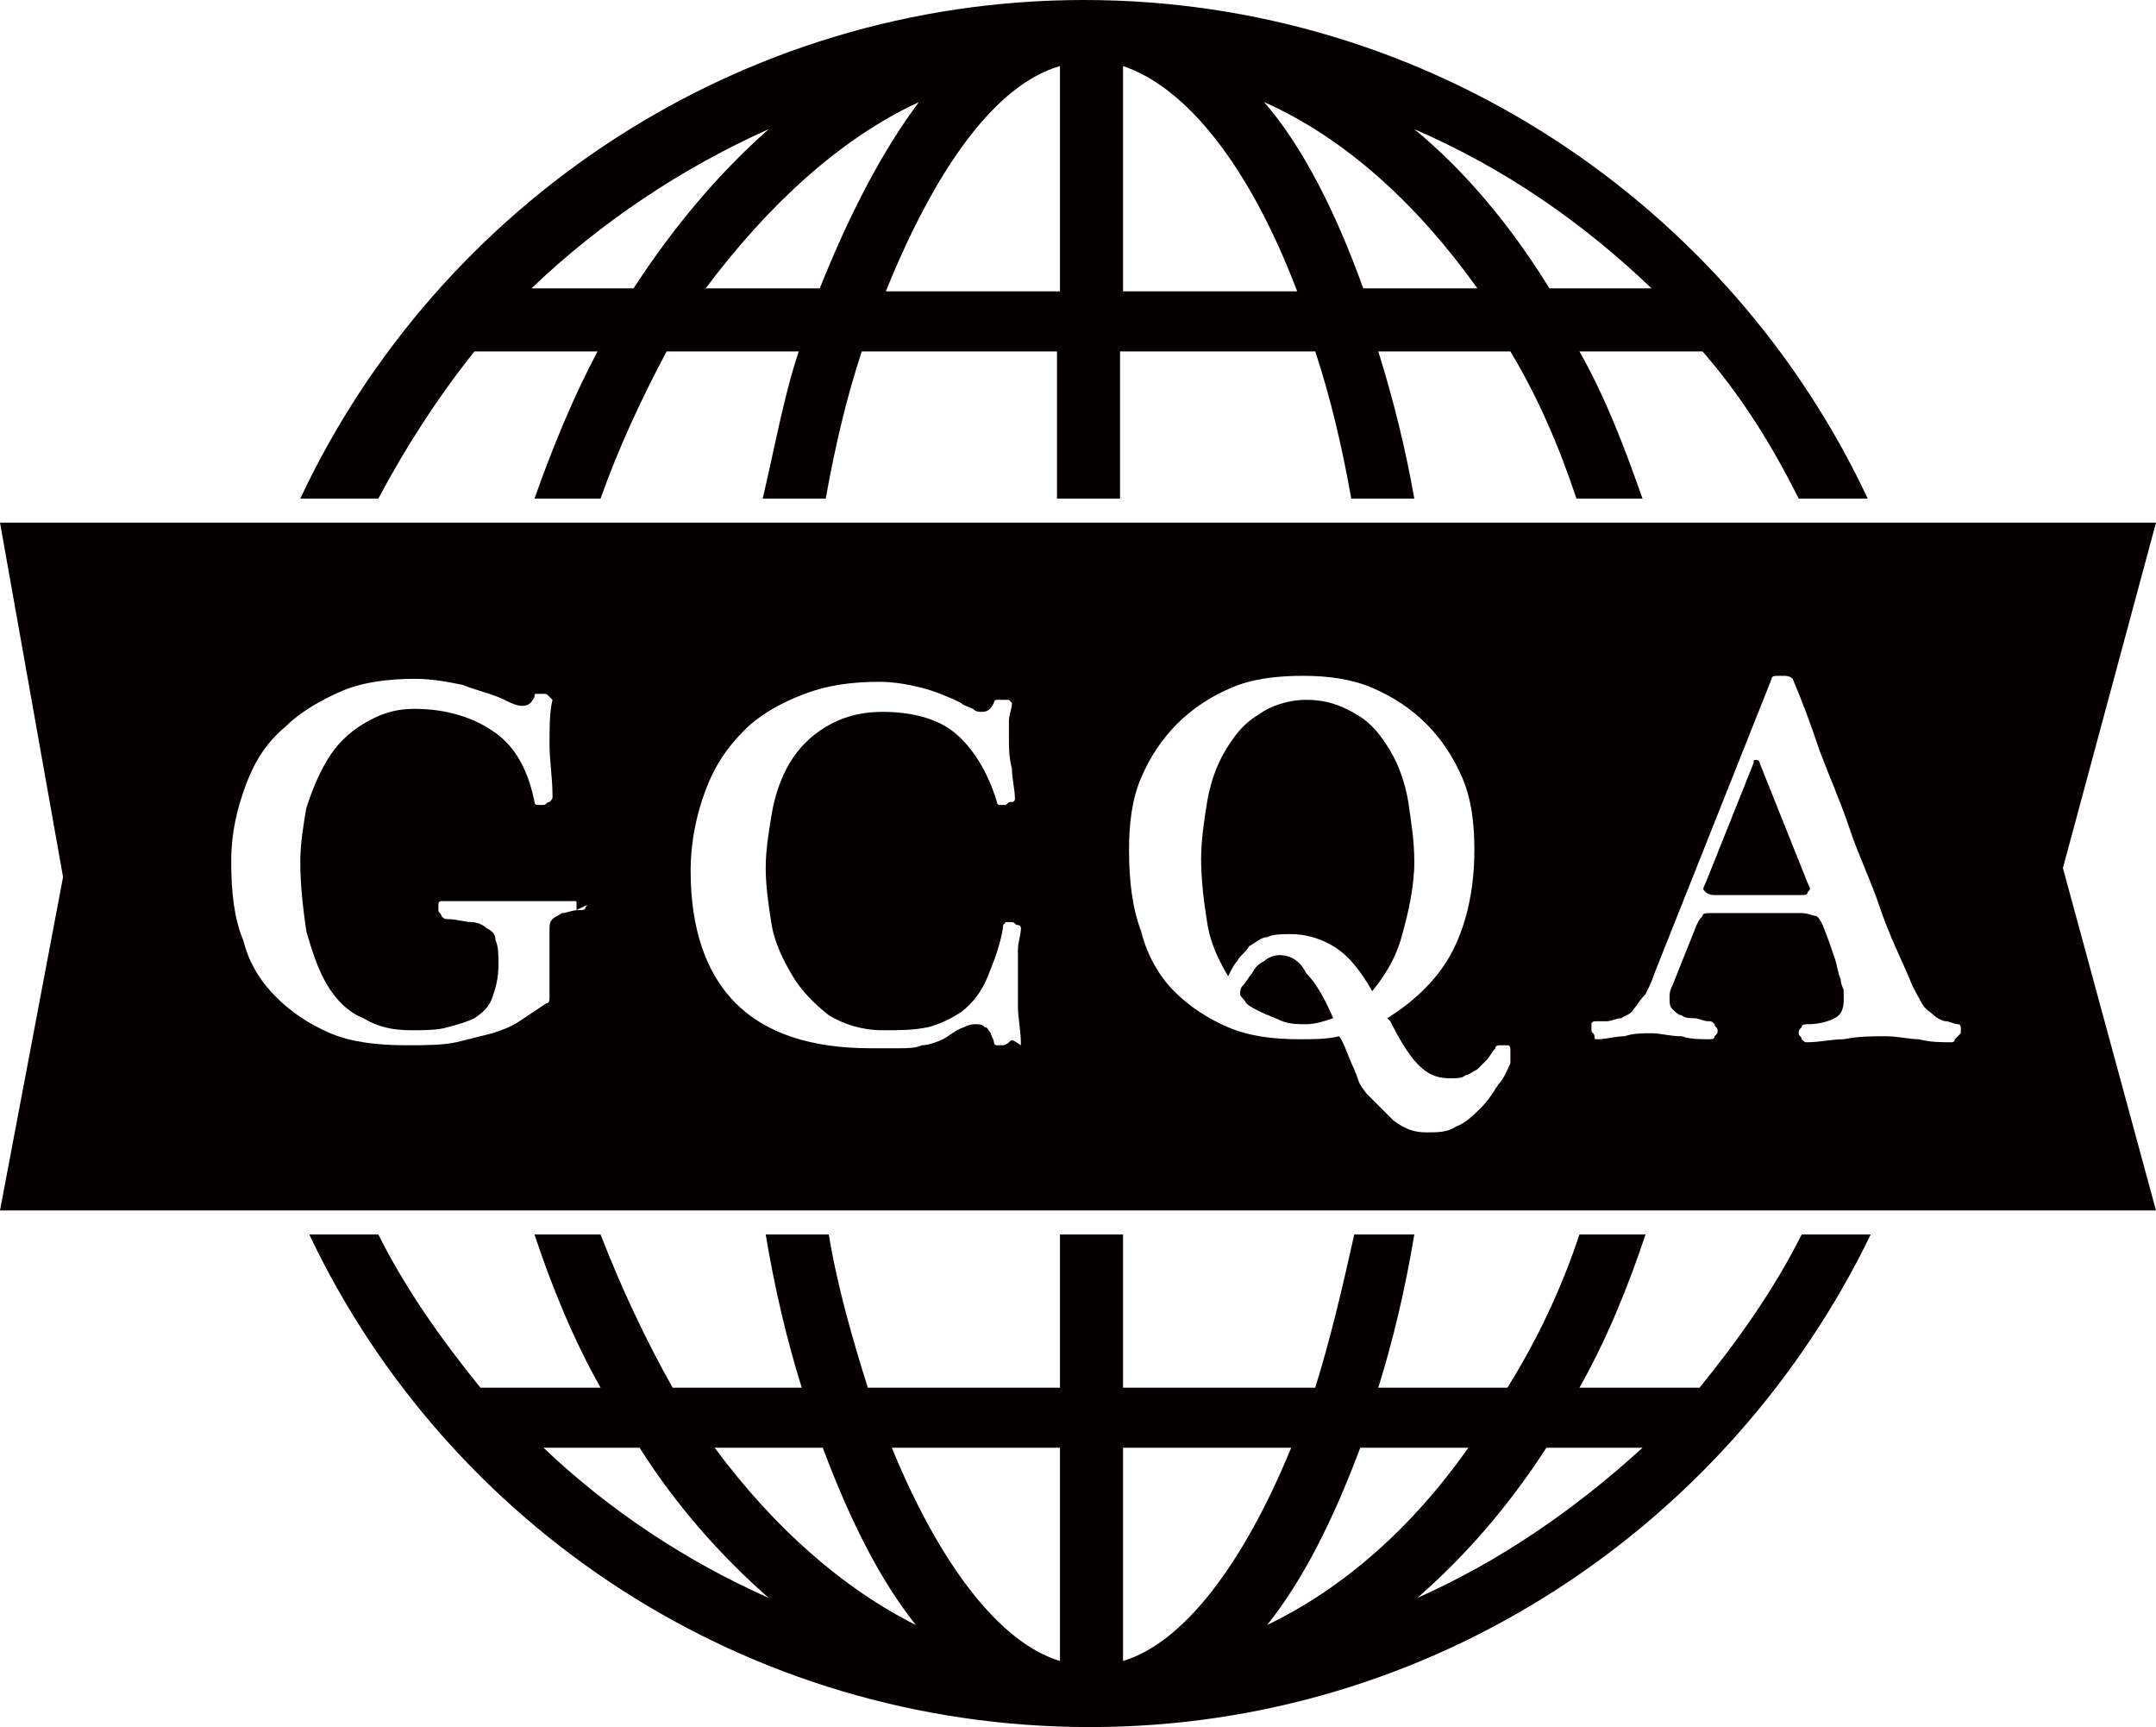
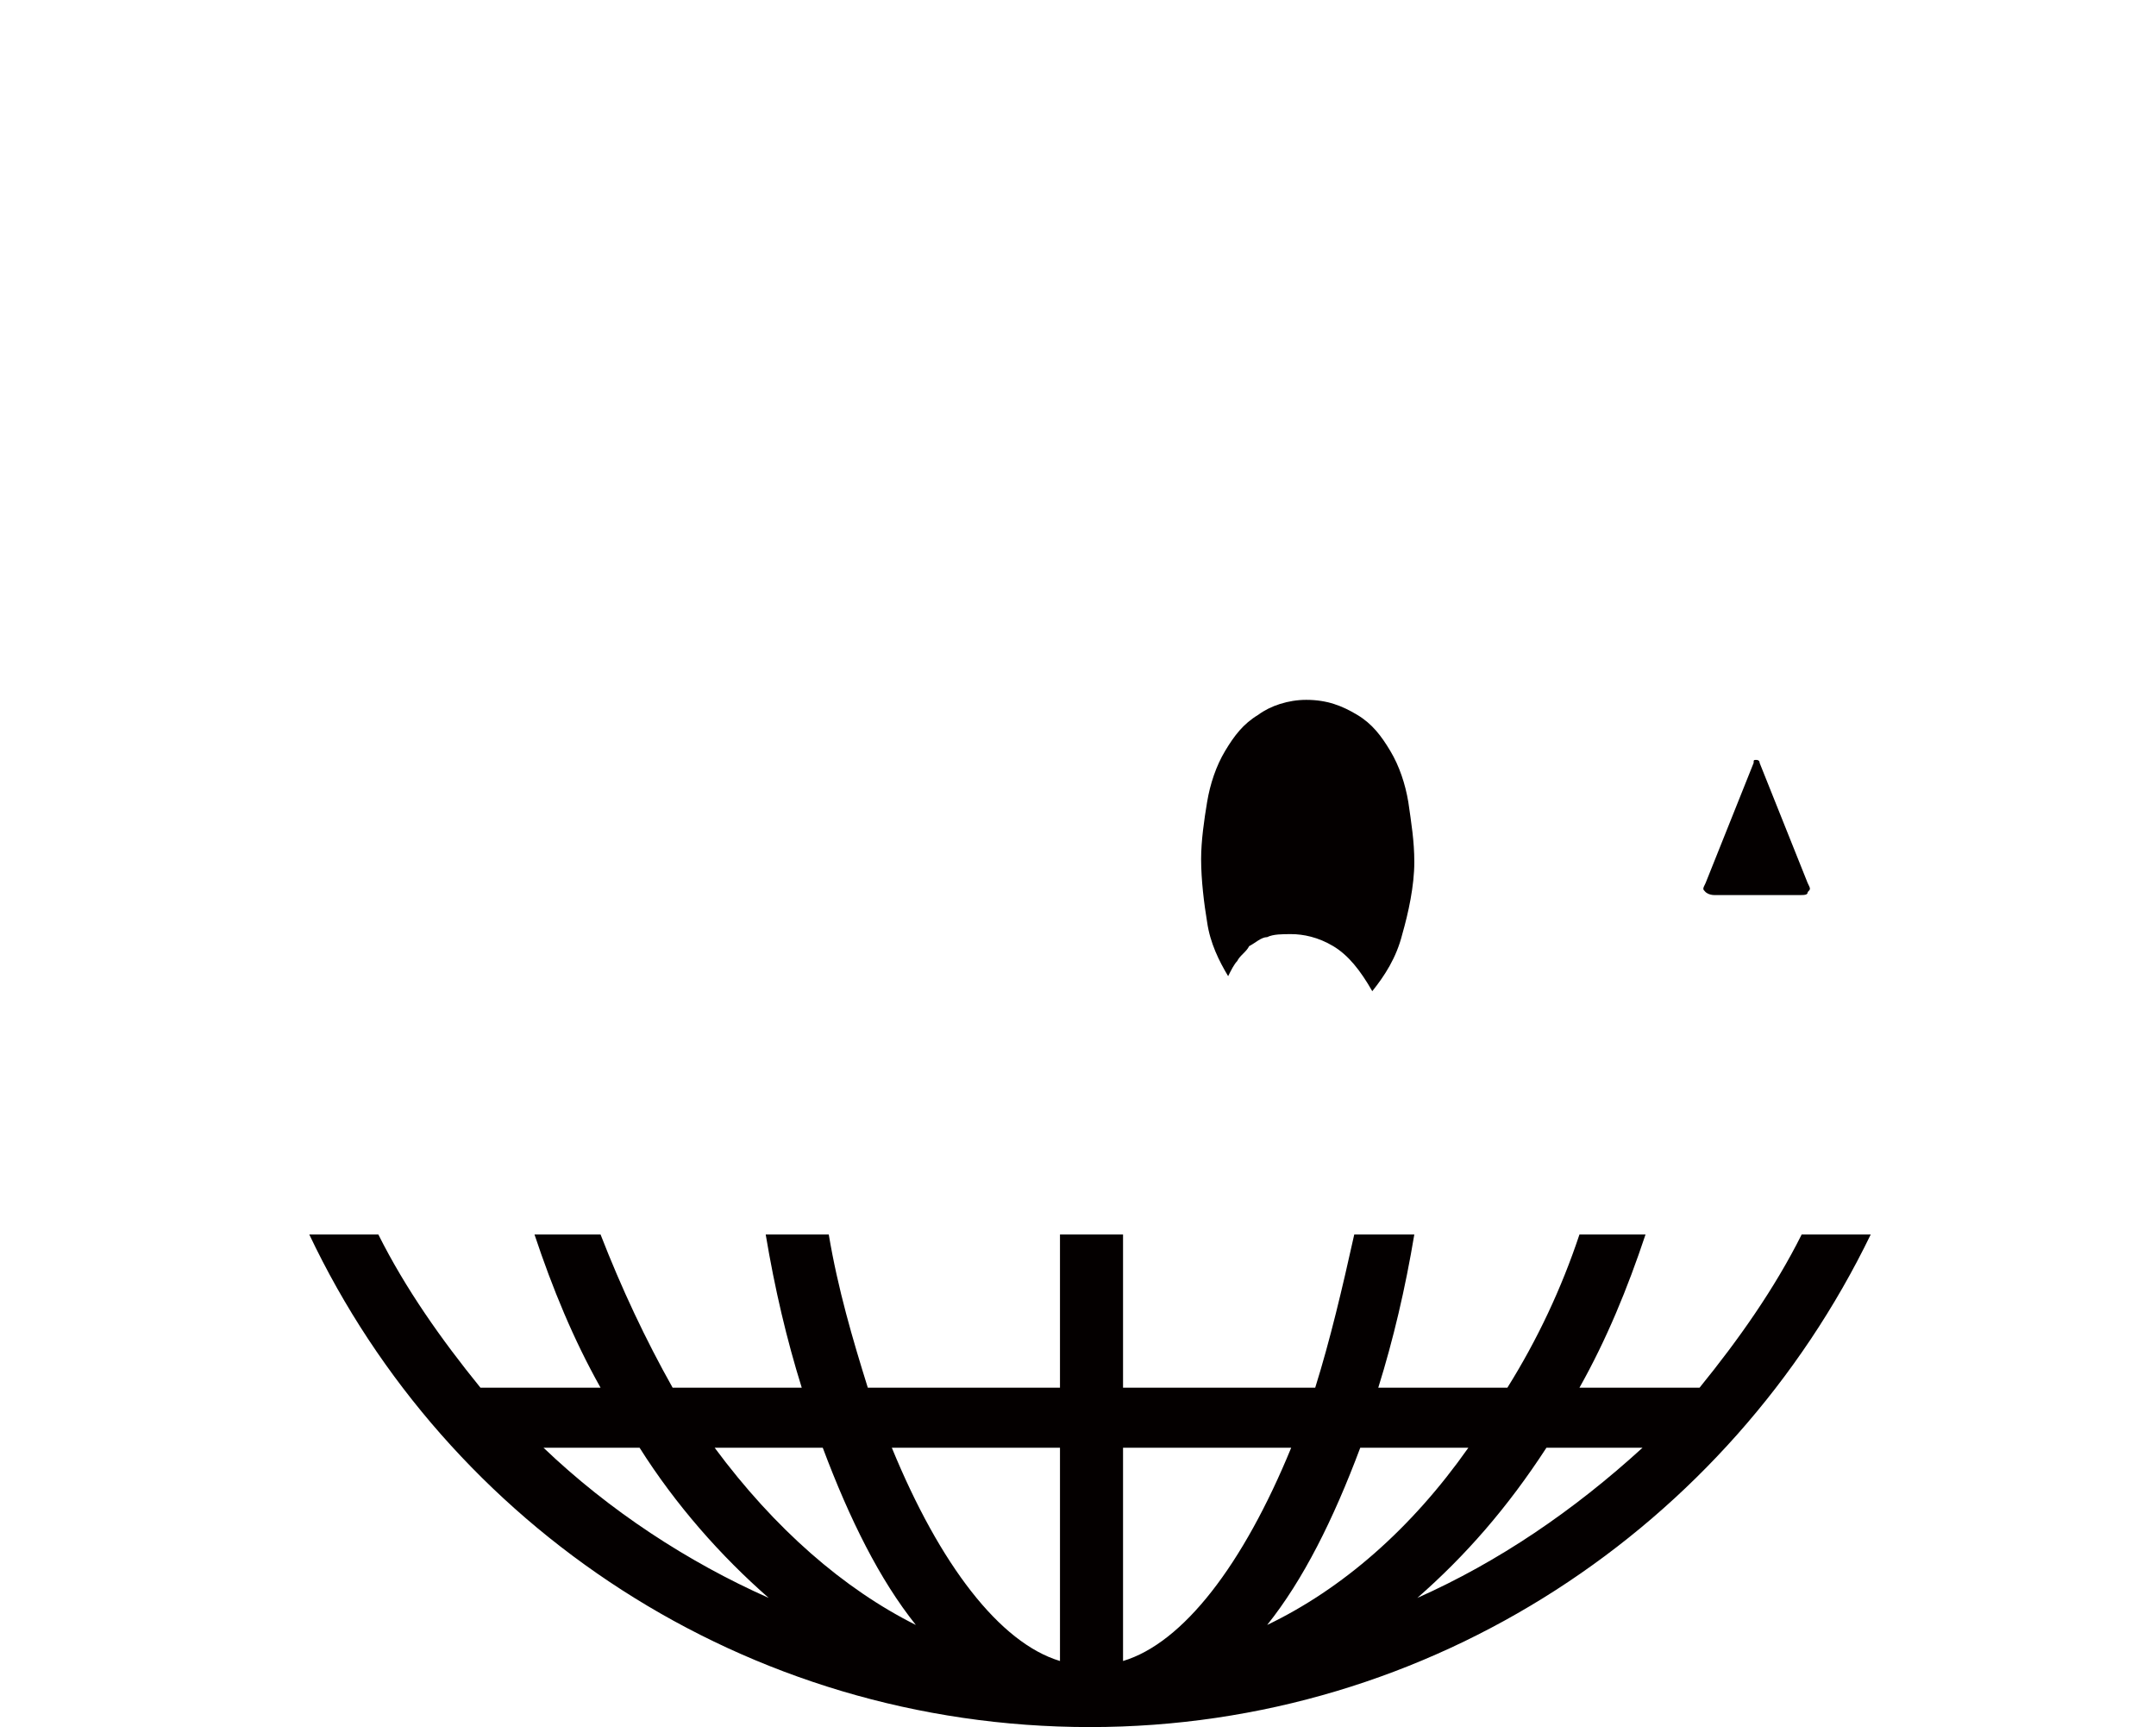
<svg xmlns="http://www.w3.org/2000/svg" version="1.1" id="圖層_1" x="0px" y="0px" viewBox="0 0 71.8 57.5" style="enable-background:new 0 0 71.8 57.5;" xml:space="preserve">
  <style type="text/css">
	.st0{fill:#040000;}
</style>
  <g>
-     <path class="st0" d="M12.6,16.6c0.9-1.7,2-3.4,3.2-4.9h4.1c-0.8,1.5-1.5,3.2-2.1,4.9H20c0.6-1.7,1.4-3.4,2.2-4.9h4.4   c-0.5,1.5-0.8,3.2-1.2,4.9h2.1c0.3-1.7,0.7-3.4,1.2-4.9h6.5v4.9h2.1v-4.9h6.5c0.5,1.5,0.9,3.2,1.2,4.9h2.1   c-0.3-1.7-0.7-3.3-1.2-4.9h4.4c0.9,1.5,1.6,3.1,2.2,4.9h2.2c-0.6-1.7-1.2-3.3-2.1-4.9h4.1c1.3,1.5,2.3,3.1,3.2,4.9h2.3   C57.6,6.8,47.6,0,36.1,0S14.6,6.8,10,16.6H12.6z M55,9.6h-3.4c-1.3-2.1-2.8-3.9-4.5-5.3C50.1,5.6,52.7,7.4,55,9.6z M49.2,9.6h-3.8   c-0.9-2.5-2-4.7-3.3-6.2C44.8,4.6,47.2,6.8,49.2,9.6z M37.4,2.2c2.1,0.7,4.2,3.3,5.8,7.5h-5.8V2.2z M35.3,2.2v7.5h-5.8   C31.2,5.5,33.2,2.8,35.3,2.2z M30.6,3.4c-1.2,1.6-2.3,3.7-3.3,6.2h-3.8C25.6,6.8,28,4.6,30.6,3.4z M25.6,4.3   c-1.7,1.5-3.2,3.3-4.5,5.3h-3.4C20,7.4,22.7,5.6,25.6,4.3z" />
    <path class="st0" d="M60,41.1c-0.9,1.8-2.1,3.5-3.4,5.1h-4c0.9-1.6,1.6-3.3,2.2-5.1h-2.2c-0.6,1.8-1.4,3.5-2.4,5.1h-4.3   c0.5-1.6,0.9-3.3,1.2-5.1h-2c-0.4,1.8-0.8,3.5-1.3,5.1h-6.4v-5.1h-2.1v5.1h-6.4c-0.5-1.6-1-3.3-1.3-5.1h-2.1   c0.3,1.8,0.7,3.5,1.2,5.1h-4.3c-0.9-1.6-1.7-3.3-2.4-5.1h-2.2c0.6,1.8,1.3,3.5,2.2,5.1h-4c-1.3-1.6-2.5-3.3-3.4-5.1h-2.3   c4.6,9.7,14.5,16.4,26,16.4c11.4,0,21.3-6.7,26-16.4H60z M18.1,48.2h3.2c1.2,1.9,2.7,3.6,4.3,5C22.9,52,20.3,50.3,18.1,48.2z    M23.8,48.2h3.6c0.9,2.4,1.9,4.4,3.1,5.9C28.1,52.9,25.8,50.9,23.8,48.2z M35.3,55.3c-2-0.6-4-3.2-5.6-7.1h5.6V55.3z M37.4,55.3   v-7.1H43C41.4,52.1,39.4,54.7,37.4,55.3z M42.2,54.1c1.2-1.5,2.2-3.5,3.1-5.9h3.6C47,50.9,44.7,52.9,42.2,54.1z M47.2,53.2   c1.6-1.4,3-3,4.3-5h3.2C52.4,50.3,49.9,52,47.2,53.2z" />
  </g>
  <g>
-     <path class="st0" d="M71.8,17.4H0l2.1,11.8L0,40.3h71.8l-3.1-11.4L71.8,17.4z M19.5,30.2c0,0.1-0.1,0.1-0.2,0.1   c-0.3,0-0.4,0.1-0.6,0.1c-0.1,0.1-0.2,0.1-0.3,0.2c-0.1,0.1-0.1,0.2-0.1,0.4c0,0.2,0,0.3,0,0.6v1.6c0,0.1,0,0.2-0.1,0.2   c-0.3,0.2-0.6,0.4-0.9,0.6s-0.6,0.3-0.9,0.4c-0.4,0.1-0.8,0.2-1.2,0.3c-0.5,0.1-1,0.1-1.7,0.1c-0.9,0-1.8-0.1-2.5-0.4   s-1.3-0.7-1.8-1.2s-0.9-1.1-1.1-1.9c-0.3-0.7-0.4-1.6-0.4-2.6s0.2-1.8,0.5-2.6c0.3-0.8,0.7-1.4,1.3-1.9c0.5-0.5,1.2-0.9,1.9-1.2   c0.7-0.3,1.6-0.4,2.4-0.4c0.6,0,1.1,0.1,1.6,0.2c0.5,0.2,1,0.3,1.4,0.5c0.2,0.1,0.4,0.2,0.6,0.2s0.3-0.1,0.4-0.3   c0-0.1,0-0.1,0.1-0.1s0.1,0,0.2,0s0.1,0,0.2,0.1l0.1,0.1c-0.1,0.4-0.1,0.9-0.1,1.5c0,0.5,0.1,1.1,0.1,1.7c0,0.1,0,0.1-0.1,0.2   c-0.1,0-0.1,0.1-0.2,0.1s-0.1,0-0.2,0s-0.1-0.1-0.1-0.1c-0.2-1-0.6-1.8-1.3-2.3c-0.7-0.5-1.6-0.8-2.7-0.8c-0.7,0-1.2,0.2-1.7,0.5   s-0.9,0.7-1.2,1.2c-0.3,0.5-0.5,1-0.7,1.6c-0.1,0.6-0.2,1.2-0.2,1.8c0,0.8,0.1,1.6,0.2,2.3c0.2,0.7,0.4,1.3,0.7,1.8   c0.3,0.5,0.7,0.9,1.2,1.1c0.5,0.3,1,0.4,1.6,0.4c0.4,0,0.9,0,1.2-0.1c0.4-0.1,0.7-0.2,0.9-0.3c0.3-0.2,0.5-0.4,0.6-0.7   c0.1-0.3,0.2-0.6,0.2-1.1c0-0.3,0-0.6-0.1-0.8c0-0.2-0.1-0.3-0.3-0.4c-0.1-0.1-0.3-0.2-0.5-0.2s-0.5-0.1-0.8-0.1   c-0.1,0-0.1,0-0.2-0.1c0-0.1-0.1-0.1-0.1-0.2s0-0.1,0-0.2s0.1-0.1,0.1-0.1c0.4,0,0.8,0,1.3,0c0.4,0,0.8,0,1.1,0c0.2,0,0.3,0,0.5,0   c0.1,0,0.3,0,0.4,0c0.2,0,0.3,0,0.5,0s0.4,0,0.6,0c0.1,0,0.1,0,0.1,0.1s0,0.1,0,0.2C19.6,30.1,19.6,30.1,19.5,30.2z M33.6,34.7   c0,0-0.1,0.1-0.2,0.1s-0.1,0-0.2,0s-0.1-0.1-0.1-0.1c0-0.1-0.1-0.2-0.1-0.3c-0.1-0.1-0.1-0.2-0.2-0.2c-0.1-0.1-0.2-0.1-0.3-0.1   c-0.1,0-0.2,0-0.4,0.1c-0.3,0.1-0.5,0.3-0.7,0.4s-0.5,0.2-0.7,0.2c-0.2,0.1-0.5,0.1-0.8,0.1s-0.6,0-0.9,0c-2,0-3.5-0.5-4.5-1.5   S23,30.9,23,29c0-1,0.2-1.9,0.5-2.7c0.3-0.8,0.7-1.4,1.3-2c0.5-0.5,1.2-0.9,2-1.2c0.8-0.3,1.6-0.4,2.5-0.4c0.5,0,1,0.1,1.4,0.2   s0.9,0.3,1.3,0.5c0.1,0.1,0.2,0.1,0.4,0.2c0.1,0.1,0.2,0.1,0.3,0.1c0.2,0,0.3-0.1,0.4-0.3c0,0,0-0.1,0.1-0.1s0.1,0,0.2,0   s0.1,0,0.2,0l0.1,0.1c0,0.2-0.1,0.4-0.1,0.6s0,0.4,0,0.6c0,0.3,0,0.6,0.1,1c0,0.3,0.1,0.7,0.1,1c0,0,0,0.1-0.1,0.1s-0.1,0-0.2,0.1   c-0.1,0-0.1,0-0.2,0s-0.1-0.1-0.1-0.1c-0.3-1-0.8-1.8-1.4-2.3s-1.5-0.7-2.4-0.7c-0.8,0-1.4,0.2-1.9,0.5s-0.9,0.7-1.2,1.2   c-0.3,0.5-0.5,1.1-0.6,1.7s-0.2,1.2-0.2,1.8c0,0.6,0.1,1.3,0.2,1.9s0.4,1.2,0.7,1.7c0.3,0.5,0.7,0.9,1.2,1.3   c0.5,0.3,1.1,0.5,1.8,0.5c0.6,0,1,0,1.5-0.1c0.4-0.1,0.8-0.3,1.1-0.5c0.4-0.3,0.7-0.7,0.9-1.2c0.2-0.5,0.4-1,0.5-1.6   c0-0.1,0-0.1,0.1-0.2c0.1,0,0.1,0,0.2,0s0.1,0.1,0.2,0.1s0.1,0.1,0.1,0.1c0,0.2-0.1,0.5-0.1,0.7s0,0.5,0,0.7c0,0.4,0,0.8,0,1.2   c0,0.4,0.1,0.8,0.1,1.3C33.7,34.6,33.7,34.6,33.6,34.7z M50.3,35.4c-0.1,0.2-0.2,0.5-0.4,0.7c-0.2,0.3-0.3,0.5-0.6,0.8   c-0.2,0.2-0.5,0.5-0.8,0.6c-0.3,0.2-0.6,0.2-1,0.2s-0.7-0.1-1.1-0.4c-0.3-0.3-0.6-0.6-0.9-0.9c-0.3-0.4-0.2-0.3-0.4-0.8   c-0.2-0.4-0.3-0.8-0.5-1.1c-0.4,0.1-0.9,0.1-1.3,0.1c-0.9,0-1.7-0.1-2.4-0.4s-1.3-0.7-1.8-1.2s-0.9-1.2-1.1-2   c-0.3-0.8-0.4-1.7-0.4-2.7c0-0.9,0.1-1.7,0.4-2.4c0.3-0.7,0.7-1.3,1.2-1.8s1.1-0.9,1.8-1.2c0.7-0.3,1.5-0.4,2.4-0.4   c0.8,0,1.6,0.1,2.3,0.4s1.3,0.7,1.8,1.2s0.9,1.1,1.2,1.8c0.3,0.7,0.4,1.5,0.4,2.4c0,1.4-0.3,2.6-0.8,3.5s-1.3,1.6-2.1,2.1l0.1,0.1   c0.8,1.6,1.3,1.9,2,1.9c0.2,0,0.4,0,0.5-0.1c0.1,0,0.2-0.1,0.4-0.2c0.1-0.1,0.2-0.2,0.3-0.3c0.1-0.1,0.2-0.3,0.3-0.4   c0-0.1,0.1-0.1,0.2-0.1c0.1,0,0.1,0,0.2,0c0.1,0,0.1,0.1,0.1,0.2C50.3,35.3,50.3,35.3,50.3,35.4z M65.1,34.6c0,0.1-0.1,0.1-0.1,0.1   c-0.4,0-0.7,0-1.1-0.1c-0.3,0-0.7-0.1-1.1-0.1c-0.5,0-0.9,0-1.4,0.1c-0.4,0-0.8,0.1-1.2,0.1c-0.1,0-0.1,0-0.2-0.1   c0-0.1-0.1-0.1-0.1-0.2s0-0.1,0.1-0.2c0-0.1,0.1-0.1,0.2-0.1c0.4,0,0.7-0.1,0.9-0.2s0.3-0.3,0.3-0.6c0-0.1,0-0.2,0-0.3   c0-0.1-0.1-0.2-0.1-0.4c-0.1-0.2-0.1-0.4-0.2-0.7c-0.1-0.3-0.2-0.6-0.4-1.1c-0.1-0.2-0.1-0.2-0.2-0.3c-0.1,0-0.3-0.1-0.5-0.1h-3   c-0.2,0-0.3,0-0.3,0.1c-0.1,0.1-0.1,0.1-0.2,0.3l-0.8,2c-0.1,0.2-0.1,0.3-0.1,0.4c0,0.2,0,0.3,0.1,0.4s0.2,0.2,0.3,0.2   c0.1,0.1,0.3,0.1,0.4,0.1c0.2,0,0.3,0.1,0.5,0.1c0.1,0,0.1,0,0.2,0.1c0,0.1,0.1,0.1,0.1,0.2s0,0.1-0.1,0.2c0,0.1-0.1,0.1-0.2,0.1   c-0.3,0-0.6,0-0.9-0.1c-0.4,0-0.7-0.1-1-0.1s-0.6,0-0.9,0.1c-0.3,0-0.6,0.1-0.9,0.1c-0.1,0-0.1,0-0.1-0.1S53,34.4,53,34.3   s0-0.1,0-0.2s0.1-0.1,0.2-0.1h0.3c0.2,0,0.3-0.1,0.5-0.1c0.1-0.1,0.3-0.1,0.4-0.3c0.1-0.1,0.2-0.3,0.4-0.5c0.1-0.2,0.2-0.4,0.3-0.7   l3.9-9.8c0-0.1,0.1-0.1,0.3-0.1s0.3,0,0.4,0.1c0.3,0.7,0.6,1.5,0.9,2.4c0.3,0.8,0.7,1.7,1,2.6s0.7,1.7,1,2.6s0.7,1.7,1,2.4   c0.1,0.3,0.3,0.6,0.4,0.8c0.1,0.2,0.3,0.3,0.4,0.4c0.1,0.1,0.3,0.2,0.4,0.2c0.1,0,0.3,0.1,0.4,0.1c0.1,0,0.1,0.1,0.1,0.1   c0,0.1,0,0.1,0,0.2C65.2,34.5,65.2,34.5,65.1,34.6z" />
-     <path class="st0" d="M42.6,31.8c-0.2,0-0.4,0.1-0.5,0.2c-0.2,0.1-0.3,0.2-0.4,0.4c-0.1,0.1-0.2,0.3-0.3,0.4s-0.1,0.2-0.1,0.3   c0,0.1,0.1,0.1,0.2,0.3c0.1,0.1,0.3,0.2,0.5,0.3c0.2,0.1,0.5,0.2,0.7,0.3c0.3,0.1,0.5,0.1,0.8,0.1s0.6-0.1,0.9-0.2   c-0.3-0.7-0.6-1.2-0.9-1.5C43.3,32,43,31.8,42.6,31.8z" />
    <path class="st0" d="M47.1,28.7c0-0.7-0.1-1.3-0.2-2c-0.1-0.6-0.3-1.2-0.6-1.7s-0.6-0.9-1.1-1.2c-0.5-0.3-1-0.5-1.7-0.5   c-0.6,0-1.2,0.2-1.6,0.5c-0.5,0.3-0.8,0.7-1.1,1.2s-0.5,1.1-0.6,1.7S40,28,40,28.6c0,0.7,0.1,1.5,0.2,2.1c0.1,0.7,0.4,1.3,0.7,1.8   c0.1-0.2,0.2-0.4,0.3-0.5c0.1-0.2,0.3-0.3,0.4-0.5c0.2-0.1,0.4-0.3,0.6-0.3c0.2-0.1,0.5-0.1,0.8-0.1c0.4,0,0.9,0.1,1.4,0.4   s0.9,0.8,1.3,1.5c0.4-0.5,0.8-1.1,1-1.9C46.9,30.4,47.1,29.5,47.1,28.7z" />
    <path class="st0" d="M58.6,25.4c0-0.1-0.1-0.1-0.1-0.1c-0.1,0-0.1,0-0.1,0.1l-1.6,4c-0.1,0.2-0.1,0.2,0,0.3c0,0,0.1,0.1,0.3,0.1   h2.8c0.2,0,0.3,0,0.3-0.1c0.1-0.1,0.1-0.1,0-0.3L58.6,25.4z" />
  </g>
</svg>